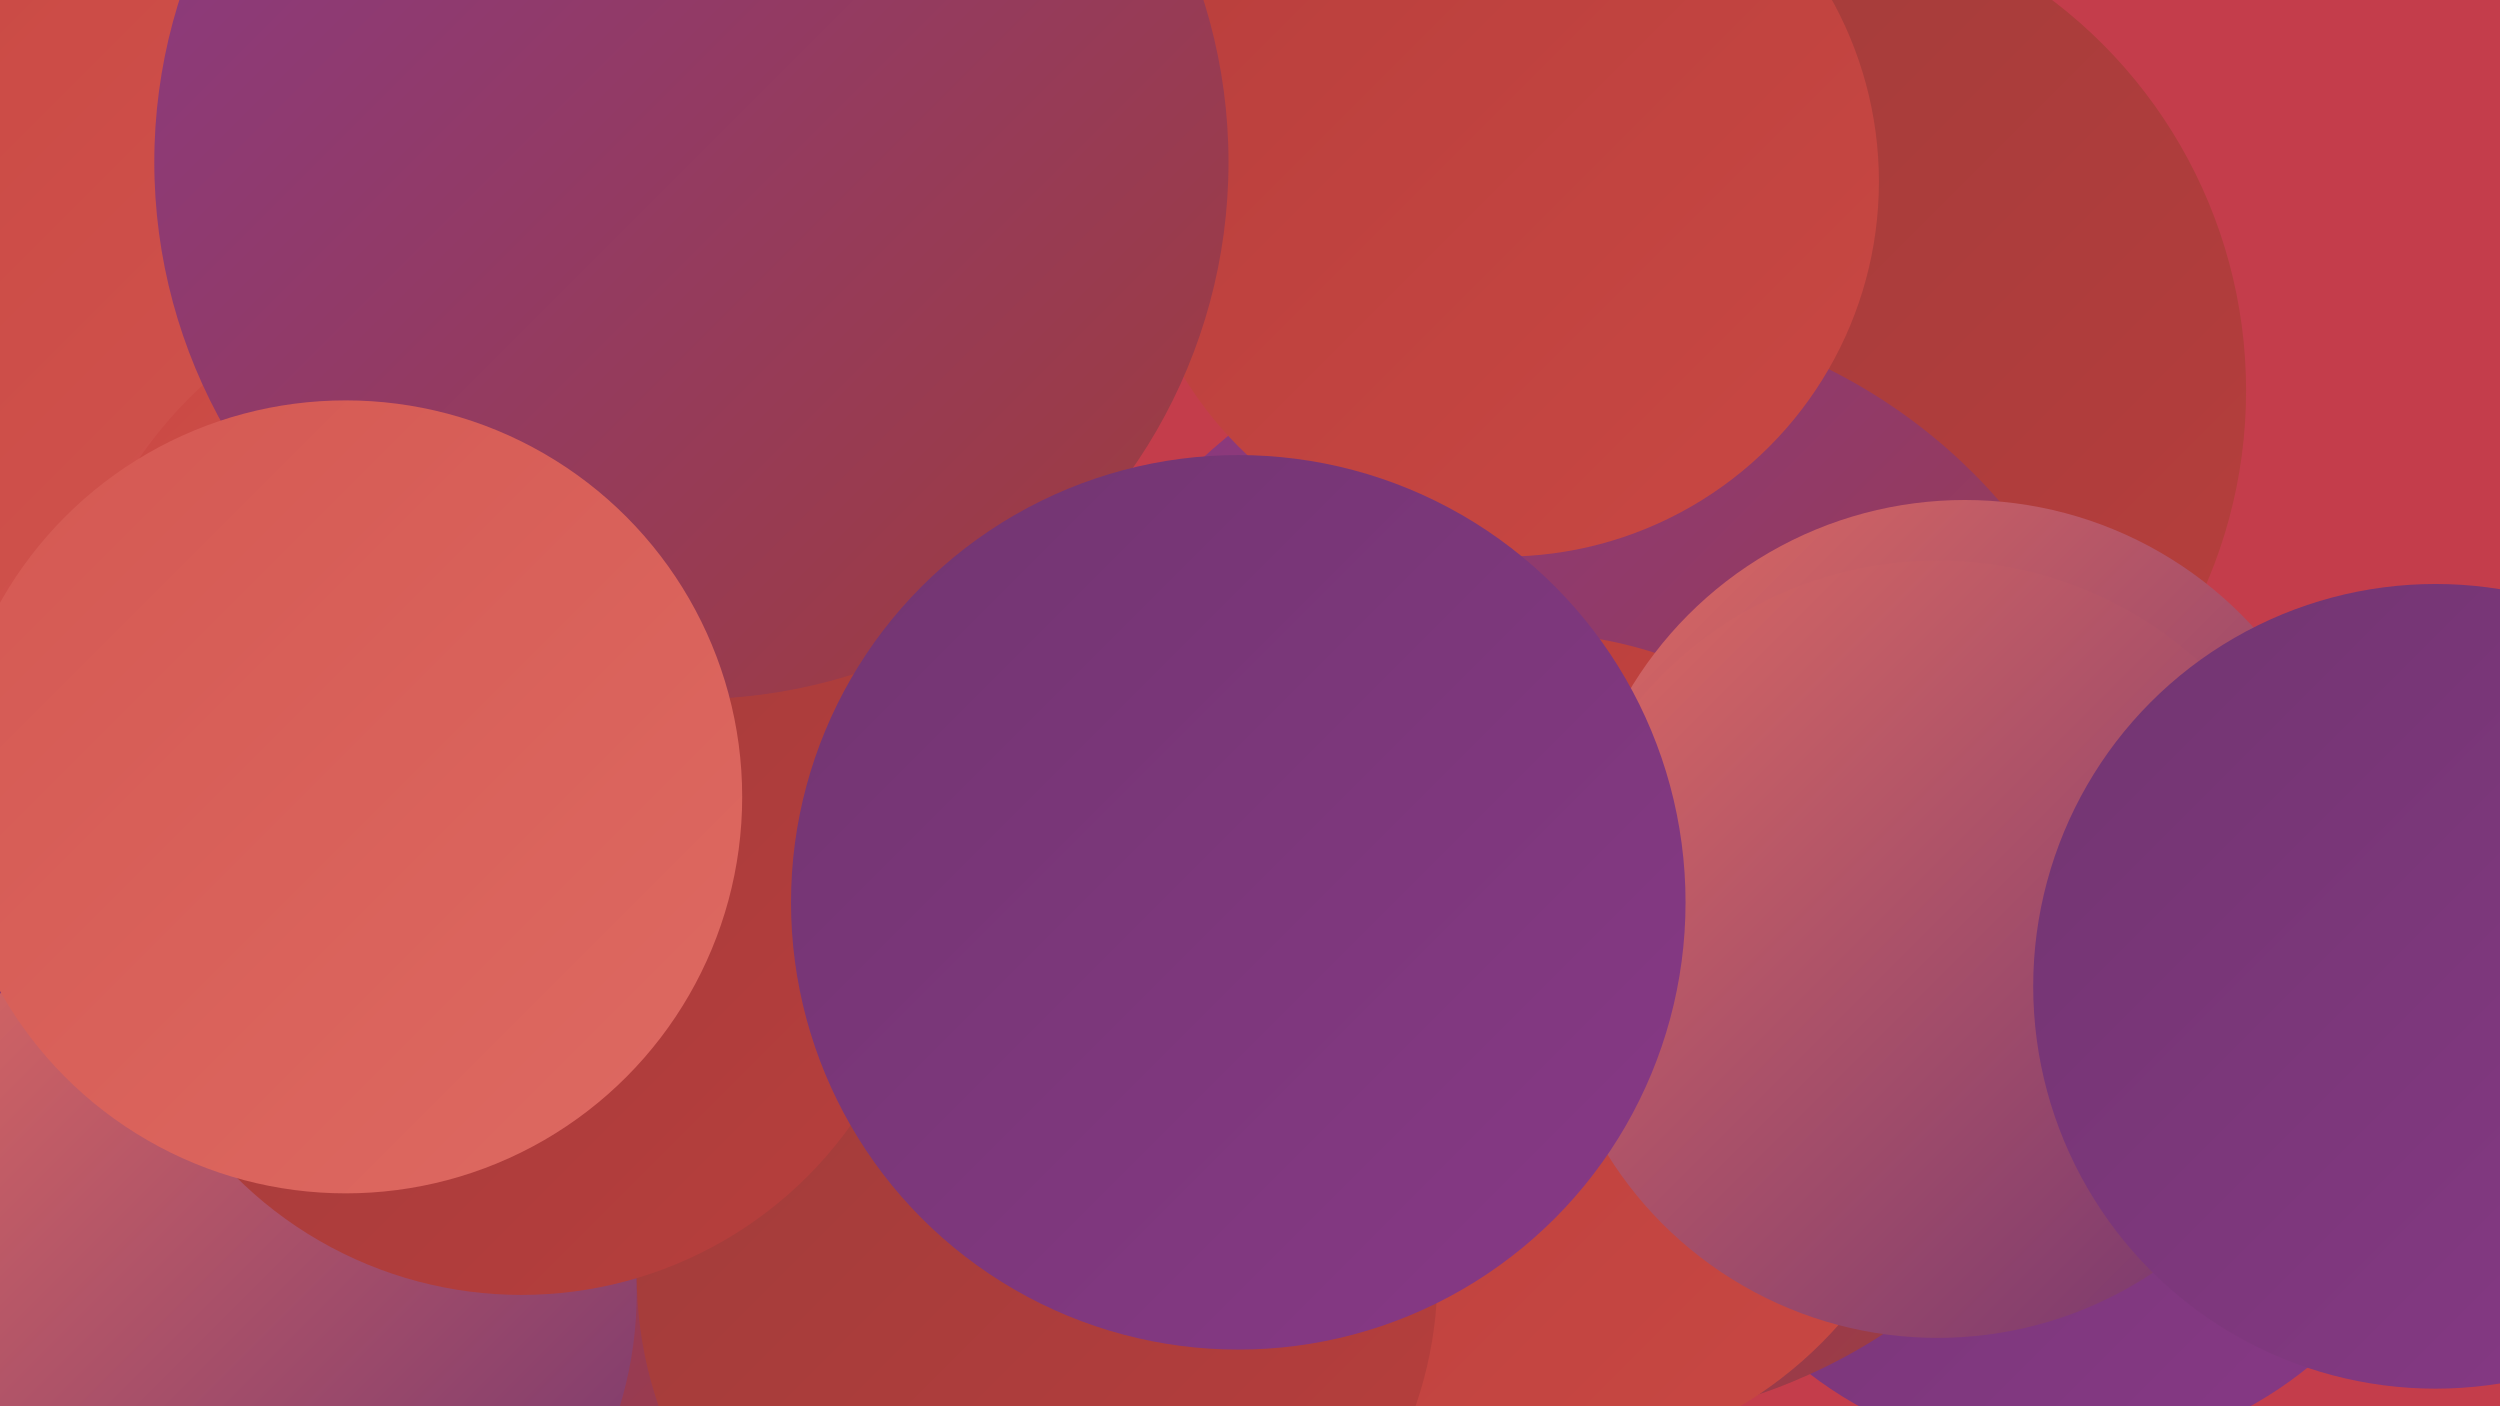
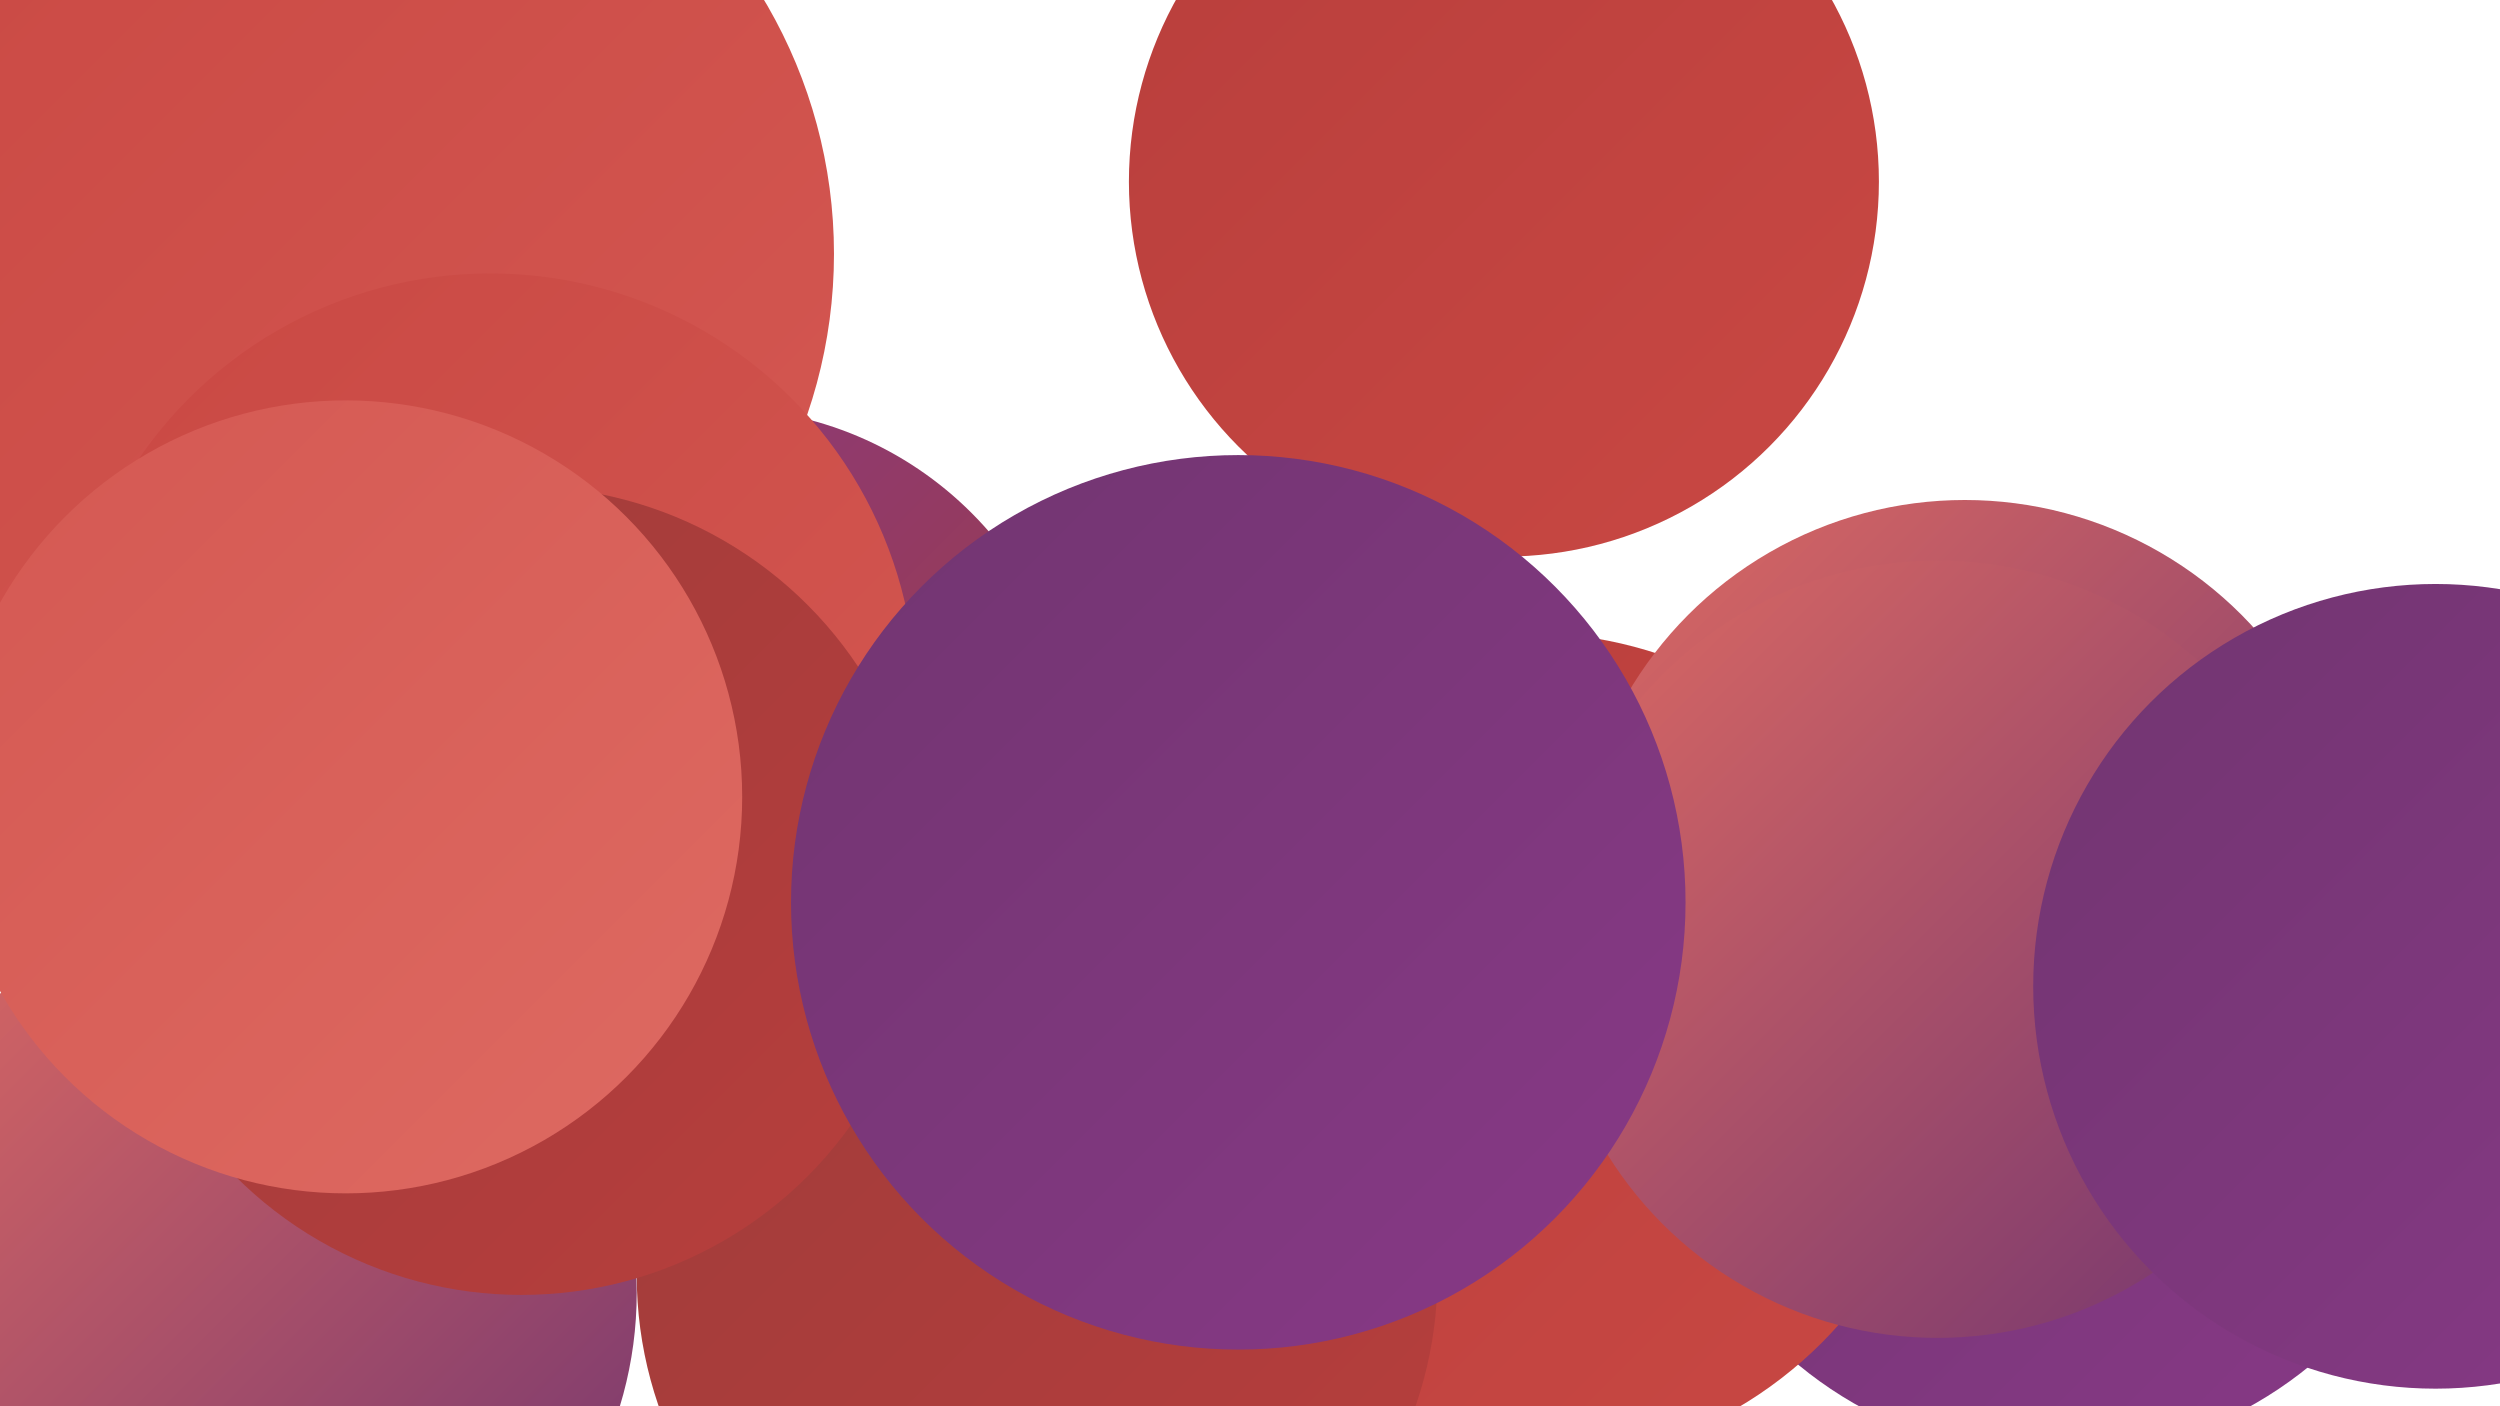
<svg xmlns="http://www.w3.org/2000/svg" width="1280" height="720">
  <defs>
    <linearGradient id="grad0" x1="0%" y1="0%" x2="100%" y2="100%">
      <stop offset="0%" style="stop-color:#713570;stop-opacity:1" />
      <stop offset="100%" style="stop-color:#883987;stop-opacity:1" />
    </linearGradient>
    <linearGradient id="grad1" x1="0%" y1="0%" x2="100%" y2="100%">
      <stop offset="0%" style="stop-color:#883987;stop-opacity:1" />
      <stop offset="100%" style="stop-color:#9f3c3b;stop-opacity:1" />
    </linearGradient>
    <linearGradient id="grad2" x1="0%" y1="0%" x2="100%" y2="100%">
      <stop offset="0%" style="stop-color:#9f3c3b;stop-opacity:1" />
      <stop offset="100%" style="stop-color:#b83e3c;stop-opacity:1" />
    </linearGradient>
    <linearGradient id="grad3" x1="0%" y1="0%" x2="100%" y2="100%">
      <stop offset="0%" style="stop-color:#b83e3c;stop-opacity:1" />
      <stop offset="100%" style="stop-color:#c94843;stop-opacity:1" />
    </linearGradient>
    <linearGradient id="grad4" x1="0%" y1="0%" x2="100%" y2="100%">
      <stop offset="0%" style="stop-color:#c94843;stop-opacity:1" />
      <stop offset="100%" style="stop-color:#d45852;stop-opacity:1" />
    </linearGradient>
    <linearGradient id="grad5" x1="0%" y1="0%" x2="100%" y2="100%">
      <stop offset="0%" style="stop-color:#d45852;stop-opacity:1" />
      <stop offset="100%" style="stop-color:#de6a62;stop-opacity:1" />
    </linearGradient>
    <linearGradient id="grad6" x1="0%" y1="0%" x2="100%" y2="100%">
      <stop offset="0%" style="stop-color:#de6a62;stop-opacity:1" />
      <stop offset="100%" style="stop-color:#713570;stop-opacity:1" />
    </linearGradient>
  </defs>
-   <rect width="1280" height="720" fill="#c43d4b" />
-   <circle cx="899" cy="200" r="251" fill="url(#grad2)" />
  <circle cx="633" cy="533" r="212" fill="url(#grad6)" />
  <circle cx="1052" cy="540" r="206" fill="url(#grad0)" />
-   <circle cx="809" cy="444" r="285" fill="url(#grad1)" />
  <circle cx="549" cy="486" r="192" fill="url(#grad1)" />
  <circle cx="782" cy="537" r="213" fill="url(#grad3)" />
  <circle cx="770" cy="93" r="192" fill="url(#grad3)" />
-   <circle cx="244" cy="553" r="281" fill="url(#grad1)" />
  <circle cx="368" cy="392" r="183" fill="url(#grad1)" />
  <circle cx="127" cy="662" r="199" fill="url(#grad6)" />
  <circle cx="1006" cy="456" r="200" fill="url(#grad6)" />
  <circle cx="173" cy="130" r="254" fill="url(#grad4)" />
  <circle cx="531" cy="653" r="205" fill="url(#grad2)" />
  <circle cx="251" cy="358" r="218" fill="url(#grad4)" />
  <circle cx="267" cy="456" r="207" fill="url(#grad2)" />
  <circle cx="992" cy="486" r="199" fill="url(#grad6)" />
-   <circle cx="354" cy="83" r="275" fill="url(#grad1)" />
  <circle cx="634" cy="462" r="229" fill="url(#grad0)" />
  <circle cx="177" cy="408" r="203" fill="url(#grad5)" />
  <circle cx="1247" cy="505" r="206" fill="url(#grad0)" />
</svg>